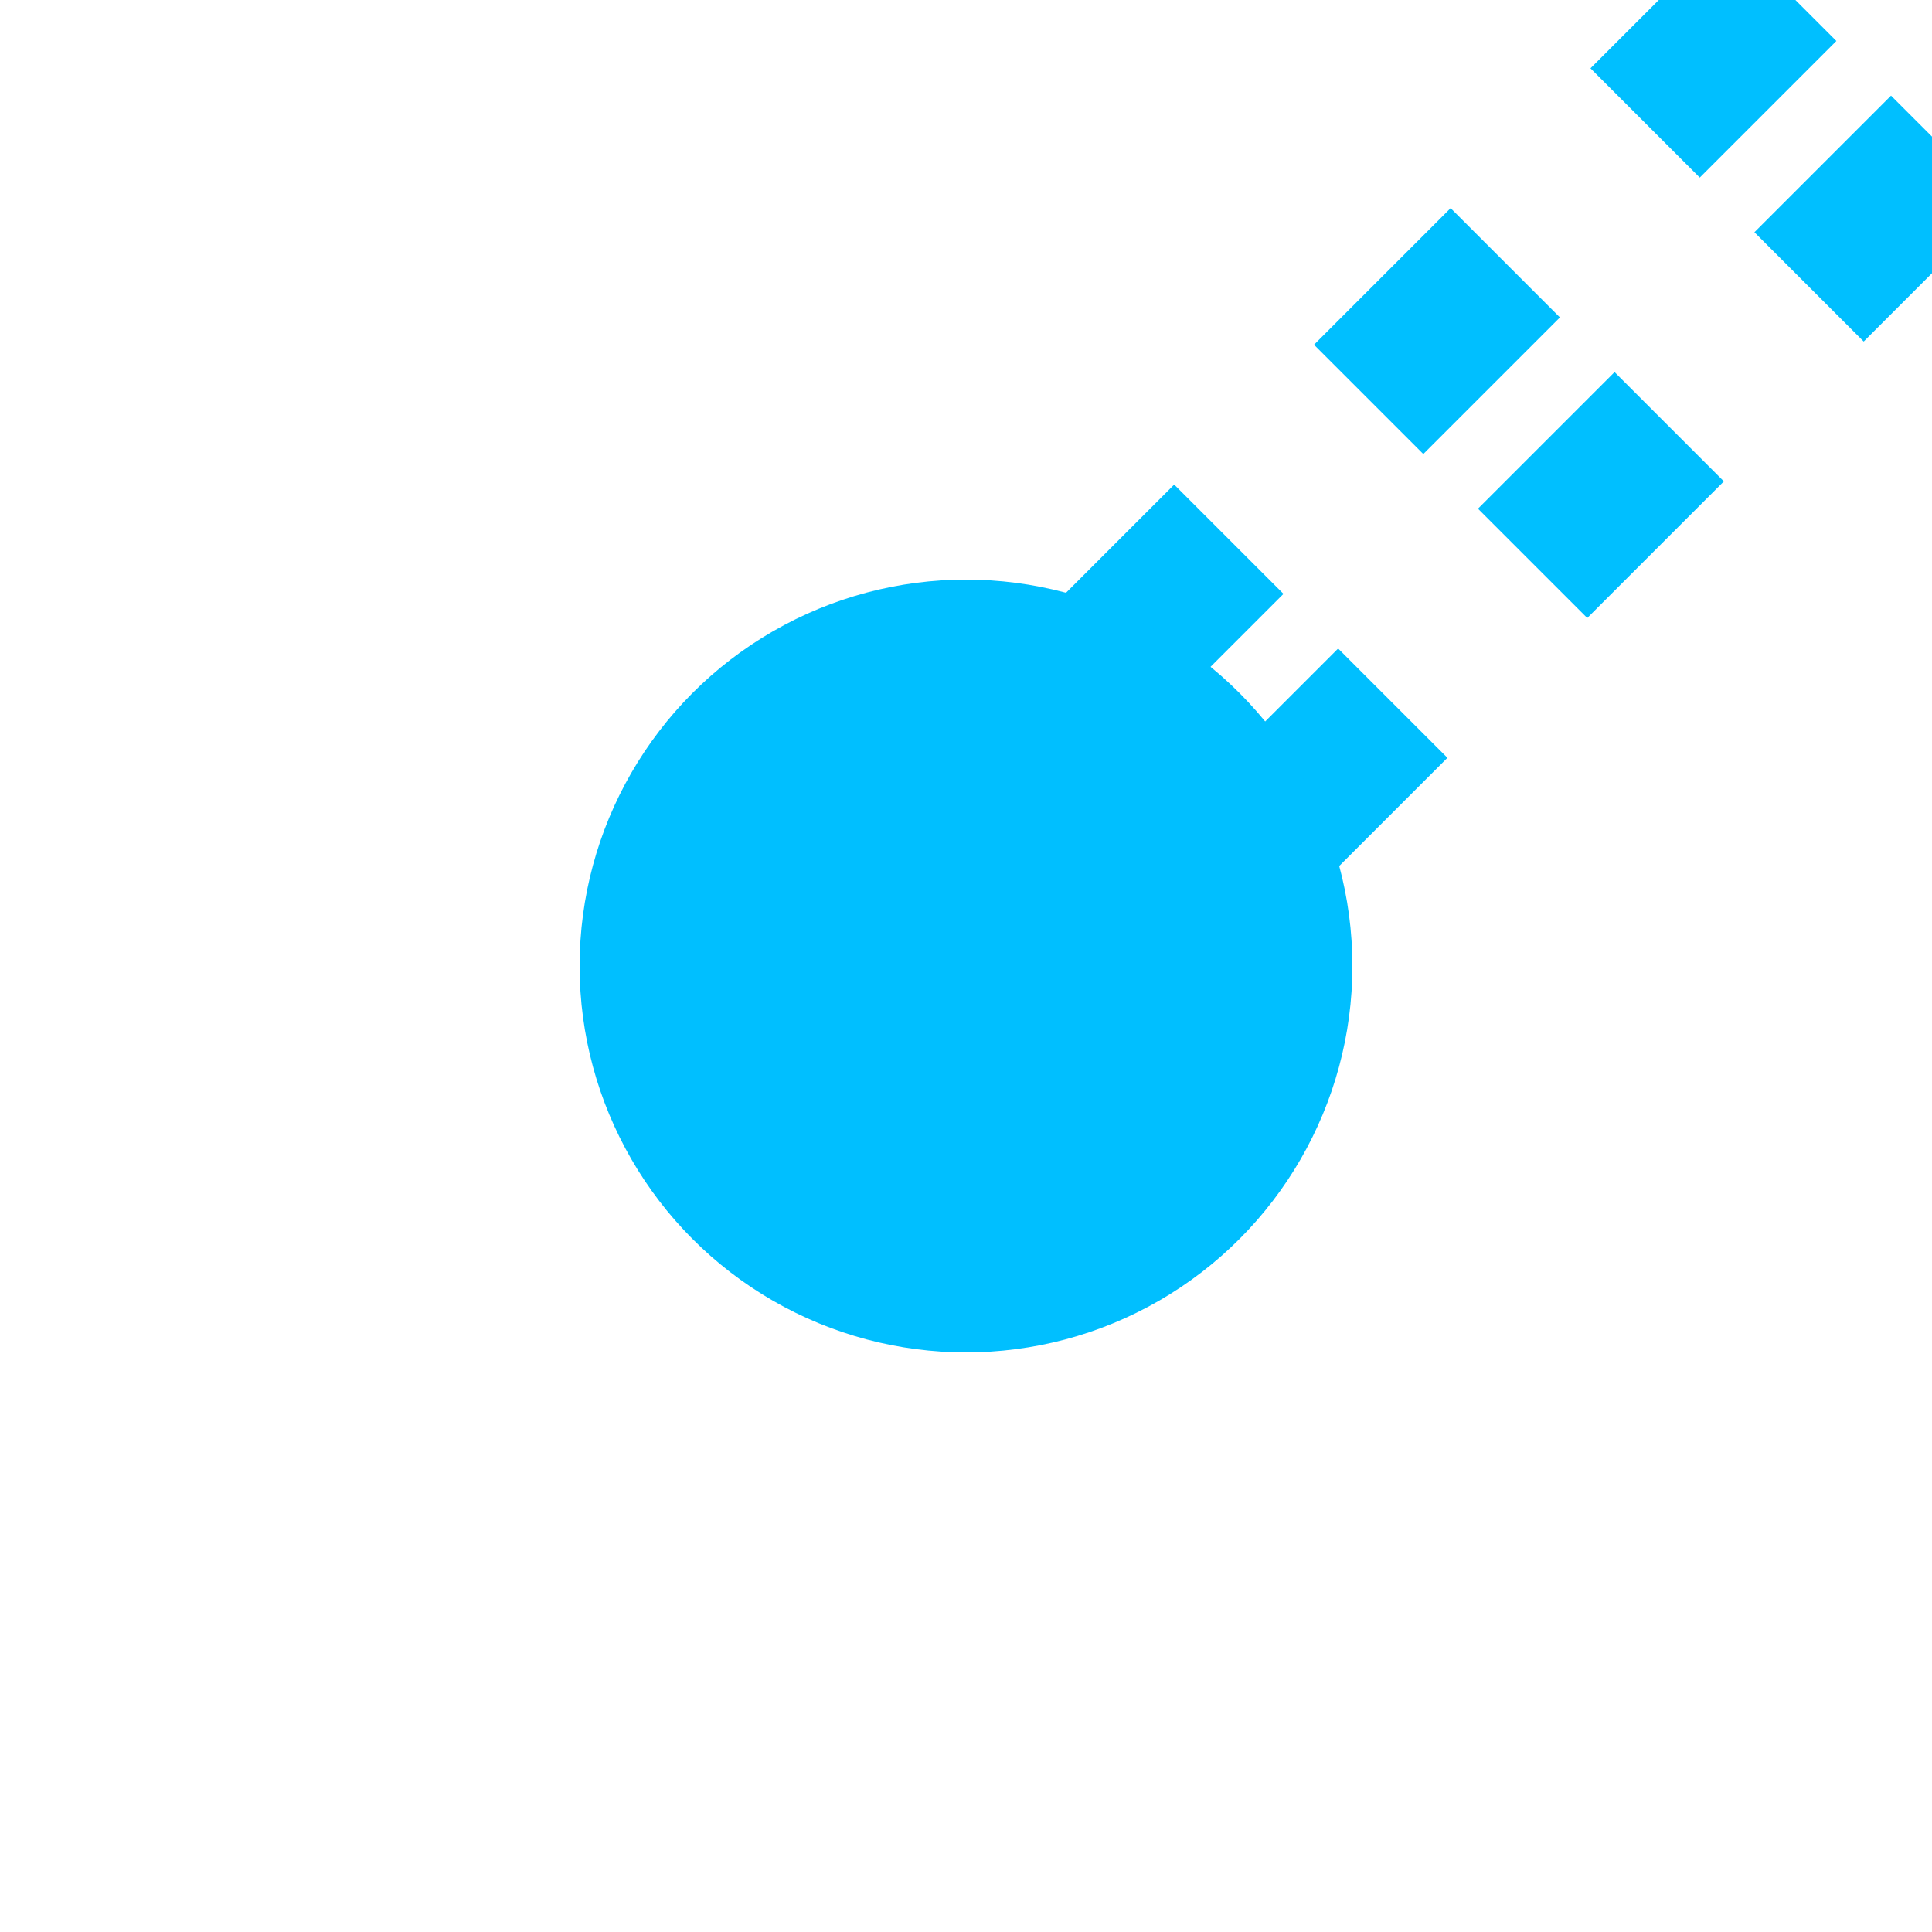
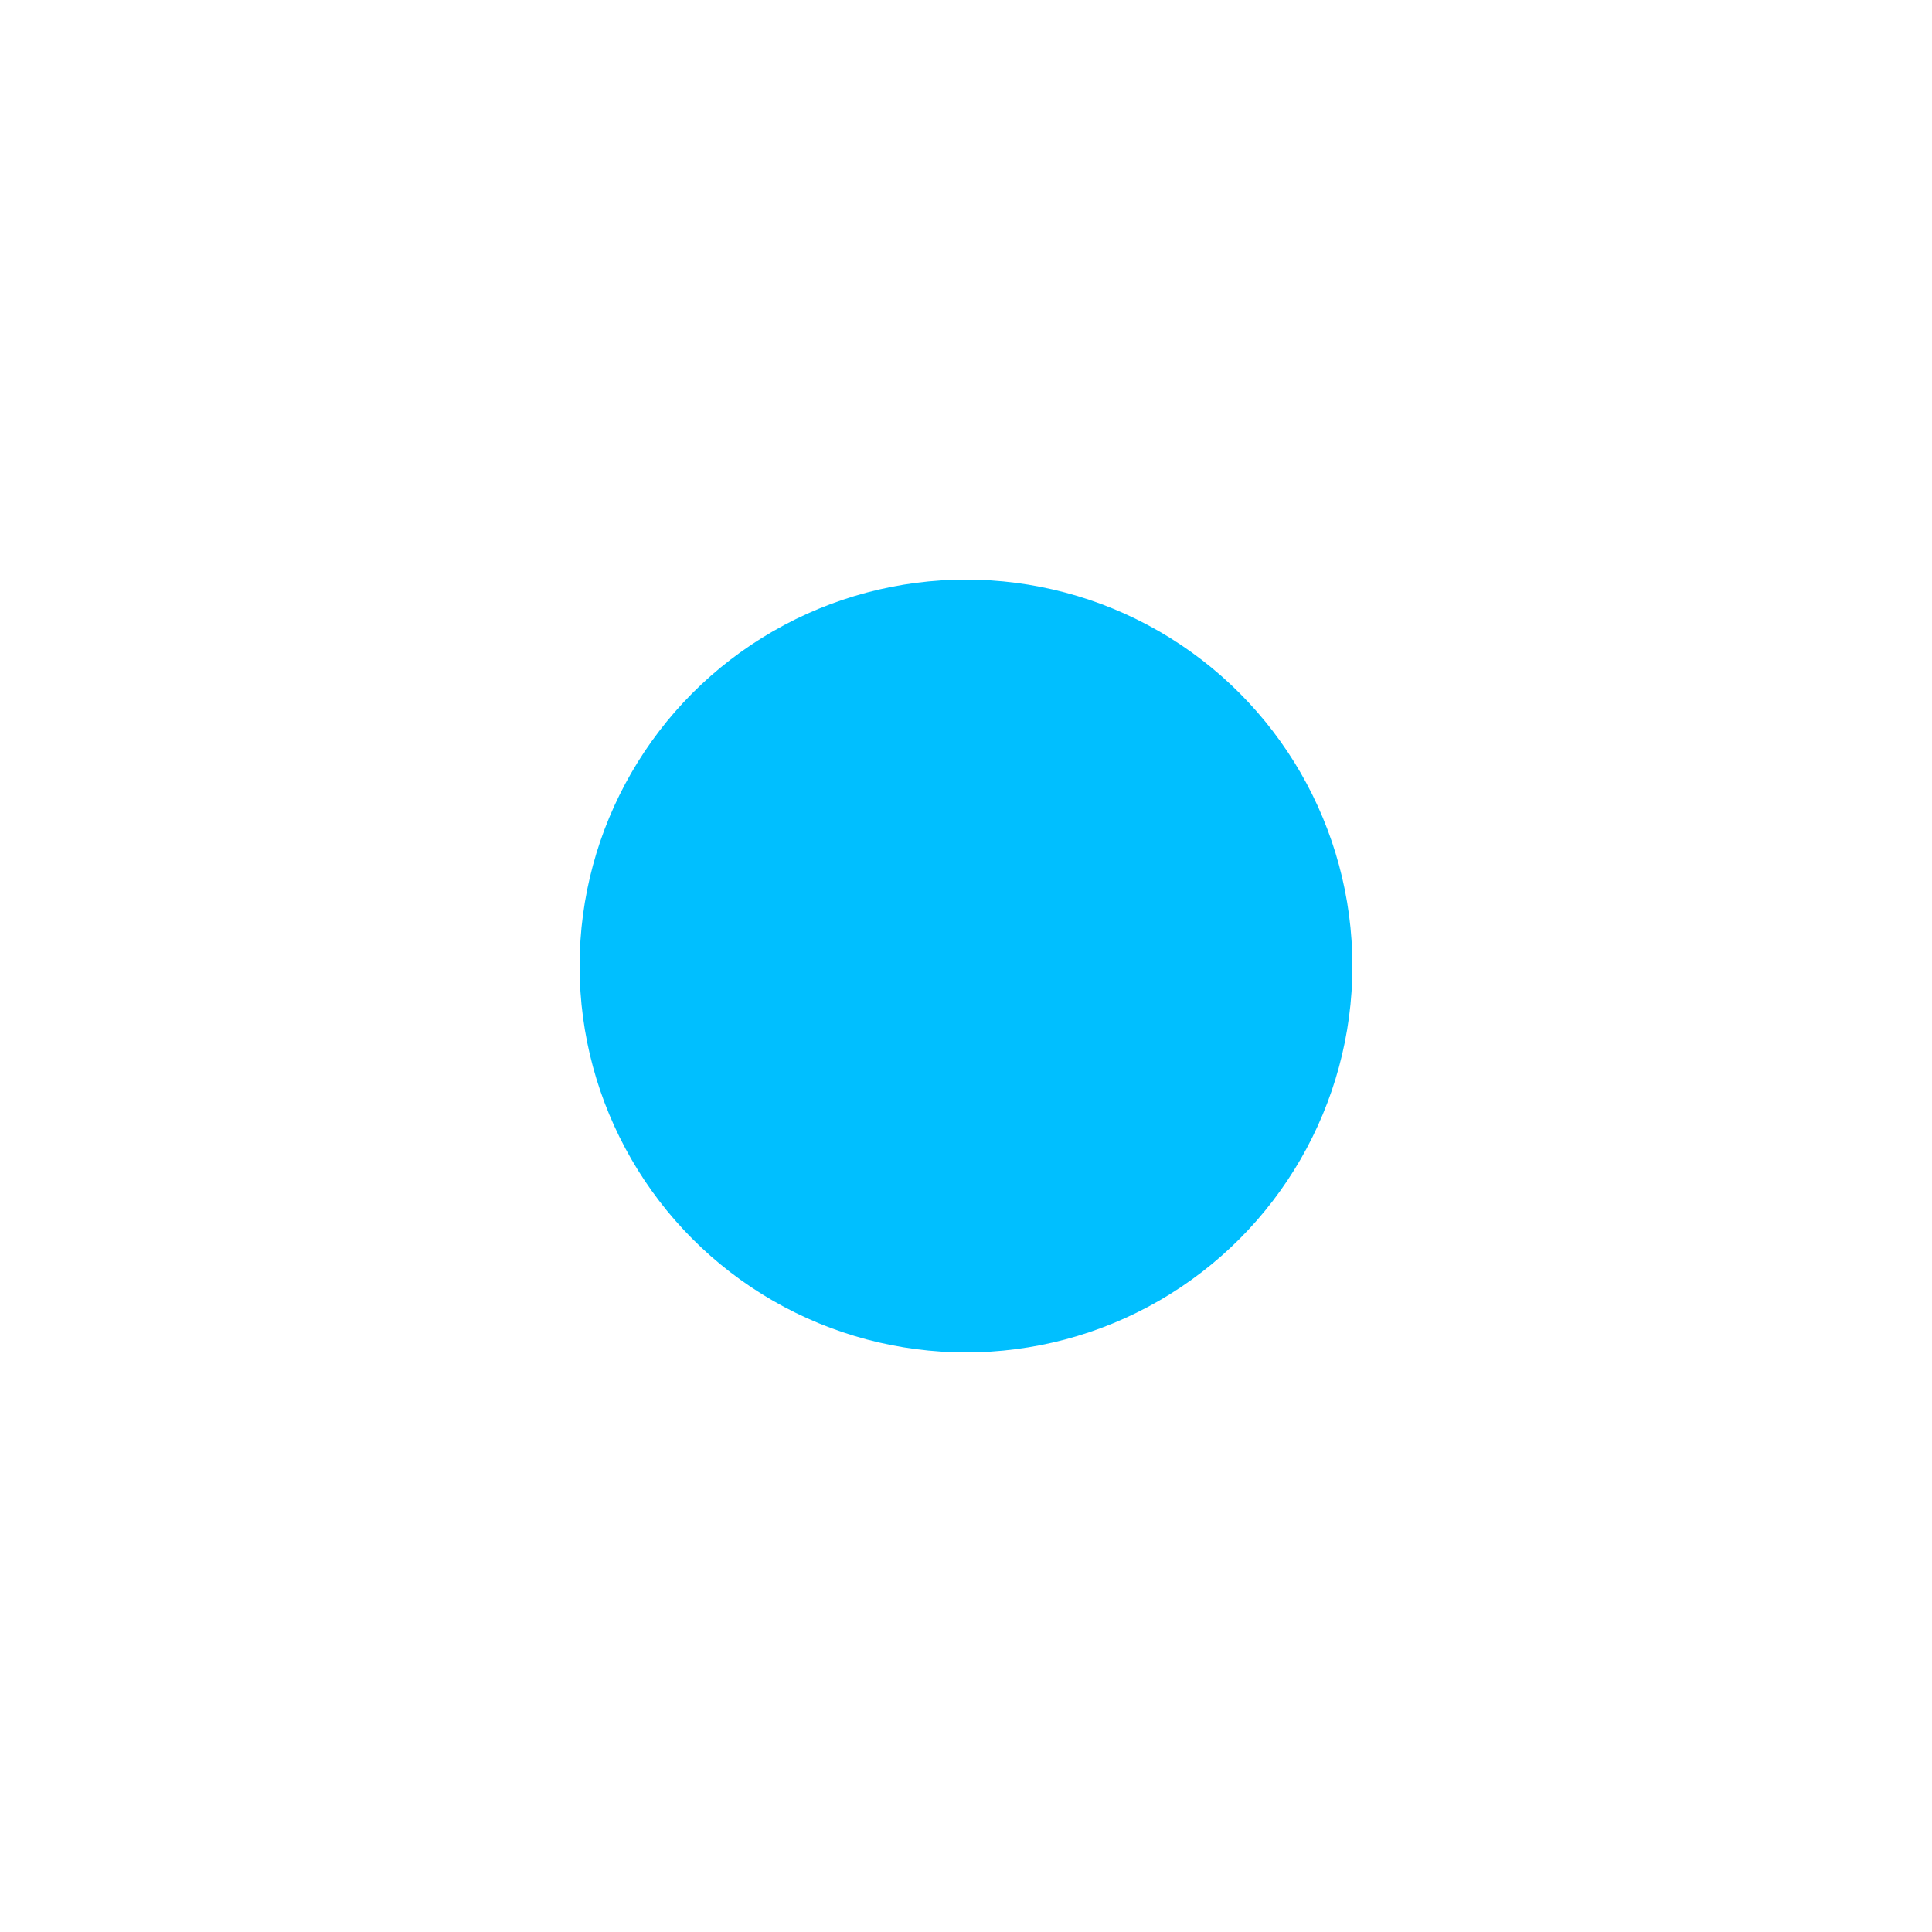
<svg xmlns="http://www.w3.org/2000/svg" width="500" height="500">
  <title>tKHST1 deepsky</title>
-   <path stroke="#00BFFF" d="m 461.11,-3.54 -250,250 M 503.54,38.89 l -250,250" stroke-width="40" stroke-dasharray="50,51.18" fill="none" />
  <circle fill="#00BFFF" cx="250" cy="250" r="100" />
</svg>